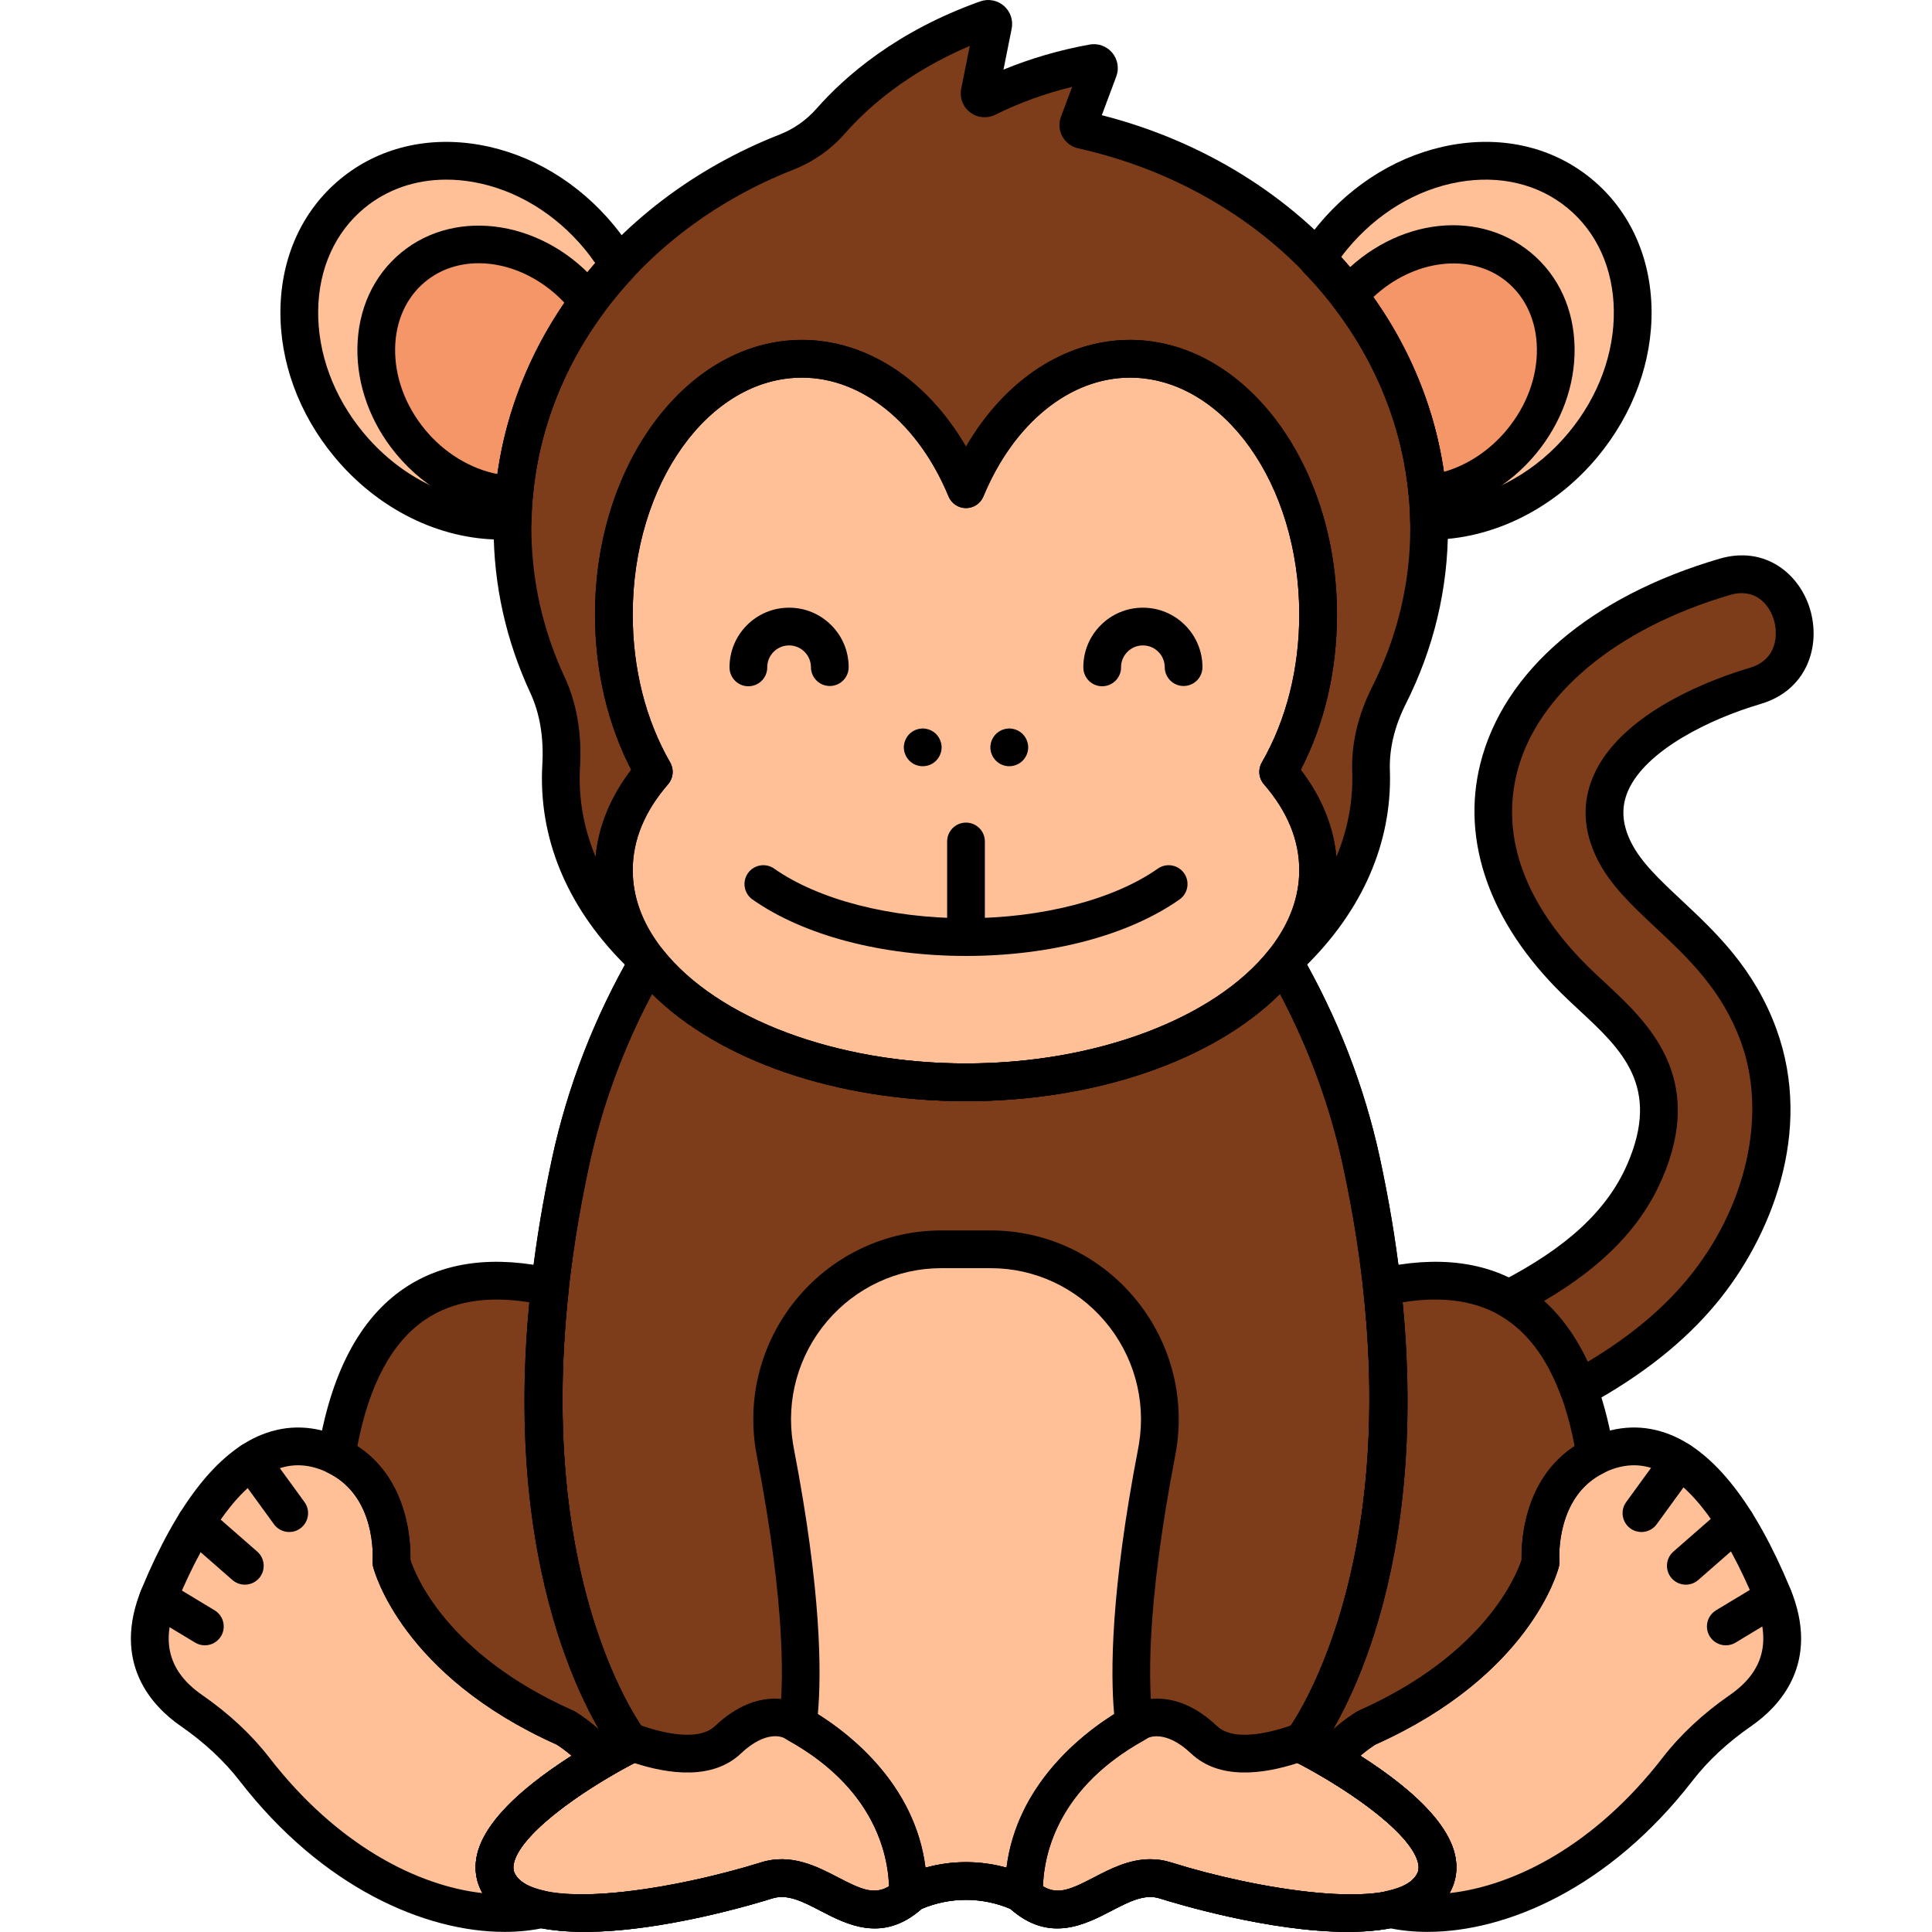
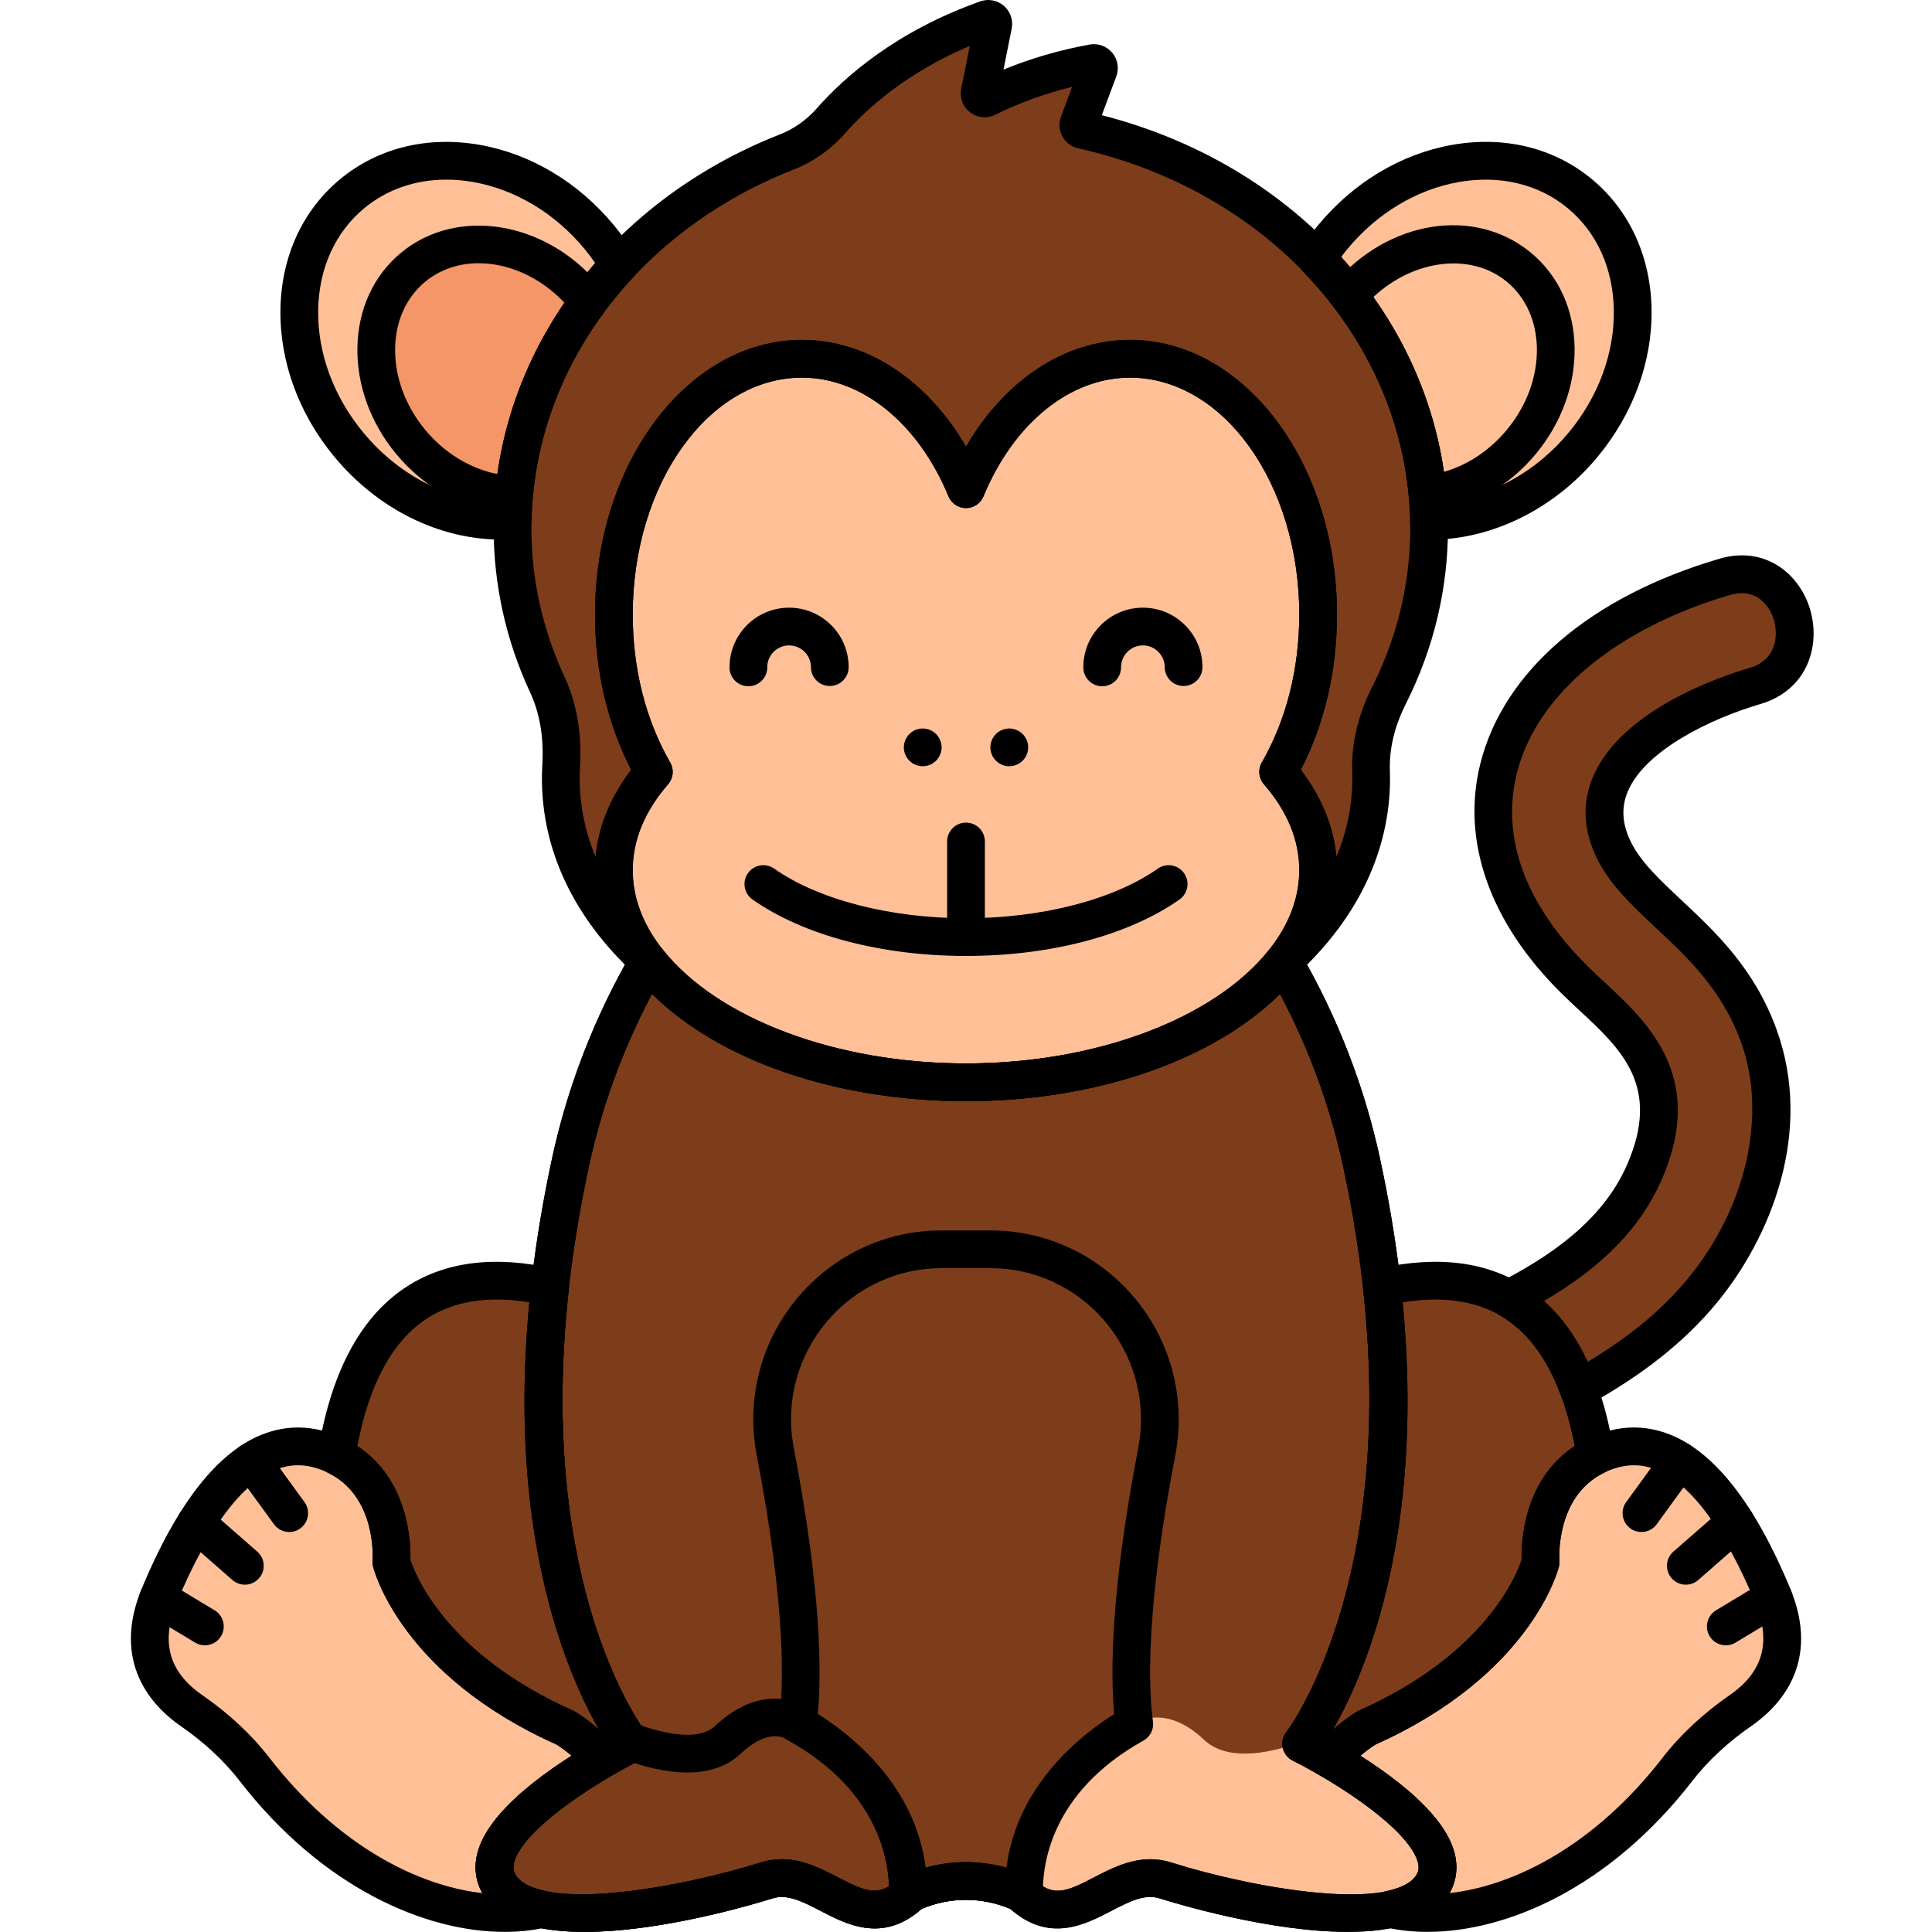
<svg xmlns="http://www.w3.org/2000/svg" enable-background="new 0 0 256 256" height="512" viewBox="0 0 256 256" width="512">
  <path d="m172.418 231.049s19.344-24.388 7.988-77.042c-2.019-9.36-5.532-18.314-10.307-26.581-7.517 9.455-23.542 15.986-42.099 15.986s-34.582-6.53-42.099-15.986c-4.775 8.267-8.288 17.221-10.307 26.581-11.357 52.654 7.987 77.042 7.987 77.042s-22.064 10.98-17.419 18.666 28.451 1.647 35.418-.549c6.968-2.196 12.193 8.235 19.161 1.647 4.612-2.093 9.904-2.093 14.516 0 6.968 6.588 12.193-3.843 19.161-1.647s30.773 8.235 35.418.549c4.646-7.686-17.418-18.666-17.418-18.666z" fill="#7d3d1a" />
  <path d="m66.163 249.715c-3.399-5.624 7.495-13.006 13.589-16.565-2.214-2.67-4.829-4.202-4.829-4.202-19.765-8.784-23.059-21.961-23.059-21.961s.828-10.49-7.686-14.274c-9.882-4.392-17.568 5.49-23.058 18.666-3.333 8 .619 12.762 4.239 15.268 3.151 2.182 6.016 4.754 8.361 7.786 12.048 15.573 27.646 20.836 37.93 18.55-2.504-.547-4.462-1.573-5.487-3.268z" fill="#ffc097" />
  <path d="m79.752 233.15c2.235-1.305 3.83-2.101 3.83-2.101s-15.251-19.271-10.693-60.492c-11.876-2.721-24.746.054-28.303 22.372 8.056 3.94 7.278 14.059 7.278 14.059s3.294 13.176 23.059 21.961c-.001-.001 2.615 1.531 4.829 4.201z" fill="#7d3d1a" />
  <path d="m209.317 25.651c-9.174-7.581-23.83-4.99-32.734 5.787-.769.93-1.444 1.9-2.077 2.884 9.047 9.323 14.598 21.425 14.839 34.689 7.25.067 14.955-3.457 20.462-10.122 8.903-10.776 8.684-25.658-.49-33.238z" fill="#ffc097" />
  <path d="m81.998 35.122c-.757-1.265-1.604-2.503-2.581-3.685-8.904-10.776-23.56-13.367-32.734-5.787-9.174 7.581-9.394 22.462-.489 33.238 5.833 7.06 14.13 10.579 21.742 10.054.252-12.857 5.484-24.626 14.062-33.82z" fill="#ffc097" />
  <path d="m211.414 192.928c-3.557-22.318-16.427-25.093-28.303-22.372 4.558 41.221-10.693 60.492-10.693 60.492s1.595.796 3.83 2.101c2.214-2.67 4.829-4.202 4.829-4.202 19.764-8.784 23.058-21.961 23.058-21.961s-.777-10.118 7.279-14.058z" fill="#7d3d1a" />
  <path d="m234.881 211.38c-5.49-13.176-13.176-23.059-23.058-18.666-8.514 3.784-7.686 14.274-7.686 14.274s-3.294 13.176-23.058 21.961c0 0-2.616 1.532-4.829 4.202 6.094 3.56 16.987 10.942 13.589 16.565-1.025 1.695-2.983 2.721-5.486 3.27 10.283 2.286 25.882-2.977 37.93-18.55 2.346-3.032 5.21-5.604 8.361-7.786 3.618-2.508 7.57-7.27 4.237-15.27z" fill="#ffc097" />
  <path d="m174.659 81.414c0-18.709-11.16-33.875-24.927-33.875-9.331 0-17.459 6.971-21.731 17.286-4.273-10.315-12.401-17.286-21.731-17.286-13.767 0-24.927 15.167-24.927 33.875 0 7.873 1.982 15.112 5.297 20.864-3.377 3.892-5.297 8.315-5.297 13.011 0 15.532 20.89 28.123 46.659 28.123s46.659-12.591 46.659-28.123c0-4.696-1.92-9.12-5.297-13.011 3.313-5.752 5.295-12.991 5.295-20.864z" fill="#ffc097" />
  <path d="m189.37 69.909c0-25.448-19.564-46.794-45.967-52.695-.392-.088-.617-.495-.477-.871l2.653-7.089c.18-.482-.243-.985-.749-.892-5.631 1.029-10.28 2.726-14.062 4.604-.497.247-1.06-.175-.951-.72l1.789-8.947c.101-.504-.394-.932-.878-.76-10.522 3.736-17.024 9.38-20.654 13.507-1.587 1.804-3.565 3.209-5.801 4.086-21.409 8.398-36.364 27.525-36.364 49.777 0 7.38 1.645 14.416 4.626 20.831 1.559 3.355 2.041 7.081 1.824 10.774-.032.541-.048 1.085-.048 1.632 0 9.035 4.244 17.345 11.347 23.957-2.764-3.592-4.316-7.592-4.316-11.813 0-4.696 1.92-9.12 5.297-13.011-3.315-5.752-5.297-12.991-5.297-20.864 0-18.709 11.16-33.875 24.927-33.875 9.331 0 17.459 6.971 21.731 17.286 4.273-10.315 12.401-17.286 21.731-17.286 13.767 0 24.927 15.167 24.927 33.875 0 7.873-1.982 15.112-5.297 20.864 3.377 3.892 5.297 8.315 5.297 13.011 0 4.22-1.553 8.22-4.316 11.813 7.103-6.611 11.347-14.922 11.347-23.957 0-.316-.005-.631-.016-.945-.123-3.498.805-6.928 2.378-10.055 3.413-6.788 5.319-14.312 5.319-22.237z" fill="#7d3d1a" />
  <g fill="#ffc097">
    <path d="m172.671 230.708c-3.702 1.399-9.8 2.97-13.129-.178-4.997-4.725-8.744-2.362-8.744-2.362l-.351.199c-13.908 7.674-14.875 18.909-14.753 22.83 6.751 5.761 11.903-4.18 18.724-2.03 6.968 2.196 30.773 8.235 35.418.549s-17.419-18.666-17.419-18.666.094-.121.254-.342z" />
-     <path d="m83.329 230.708c3.702 1.399 9.8 2.97 13.129-.178 4.997-4.725 8.744-2.362 8.744-2.362l.351.199c13.908 7.674 14.875 18.909 14.753 22.83-6.751 5.761-11.903-4.18-18.724-2.03-6.968 2.196-30.773 8.235-35.418.549s17.419-18.666 17.419-18.666-.094-.121-.254-.342z" />
-     <path d="m131.304 165.542h-6.608c-13.688 0-24.328 12.427-22.087 26.157.043.262.087.514.134.756 3.972 20.62 3.596 31.302 2.963 35.999 13.759 7.672 14.722 18.836 14.6 22.742l.023-.01c.137-.118.275-.242.413-.373 4.612-2.093 9.904-2.093 14.516 0 .147.139.291.252.436.376-.121-3.912.849-15.068 14.6-22.736-.634-4.698-1.009-15.379 2.963-35.999.047-.242.091-.495.134-.756 2.241-13.729-8.399-26.156-22.087-26.156z" />
  </g>
  <path d="m217.91 155.28c-3.402 7.809-10.44 12.938-17.986 16.814 3.768 2.143 7.011 5.895 9.241 11.928 6.152-3.378 11.848-7.479 16.386-12.973 7.568-9.162 11.698-22.288 7.484-33.842-4.619-12.665-15.464-17.038-19.166-24.52-5.834-11.793 9.956-19.237 18.672-21.79 9.244-2.709 5.31-17.188-3.988-14.464-29.776 8.725-40.84 32.762-19.852 53.457 6.014 5.928 15.124 11.813 9.209 25.39z" fill="#7d3d1a" />
-   <path d="m201.255 35.407c-6.307-5.211-16.328-3.505-22.545 3.765 5.841 7.601 9.566 16.597 10.442 26.316 4.493-.477 9.064-2.858 12.444-6.948 6.197-7.501 6.044-17.857-.341-23.133z" fill="#f49667" />
  <path d="m77.95 39.995c-.143-.186-.273-.378-.424-.561-6.197-7.5-16.396-9.303-22.781-4.027s-6.537 15.632-.341 23.132c3.7 4.478 8.825 6.906 13.715 7.028.832-9.401 4.33-18.128 9.831-25.572z" fill="#f49667" />
  <path d="m178.551 255.982c-10.37 0-22.805-3.776-24.884-4.432-2.007-.634-4.043.425-6.396 1.649-3.497 1.82-8.259 4.298-13.396-.264-3.754-1.591-7.994-1.591-11.748 0-5.137 4.562-9.9 2.084-13.396.264-2.354-1.225-4.39-2.283-6.397-1.649-3.266 1.029-32.086 9.759-38.309-.542-1.037-1.716-1.274-3.696-.685-5.727 1.825-6.281 11.76-12.449 16.615-15.14-4.609-7.516-16.392-32.205-6.803-76.661 2.049-9.505 5.61-18.691 10.585-27.305.414-.716 1.155-1.182 1.98-1.243.819-.061 1.626.29 2.142.938 7.264 9.137 23.021 15.042 40.142 15.042s32.878-5.904 40.142-15.042c.516-.648 1.322-1 2.142-.938.825.061 1.566.526 1.98 1.243 4.974 8.612 8.535 17.799 10.586 27.304 9.589 44.457-2.194 69.145-6.804 76.661 4.855 2.692 14.79 8.859 16.615 15.14.59 2.03.353 4.01-.685 5.727-2.262 3.744-7.509 4.974-13.426 4.975zm-26.123-9.624c.883 0 1.798.126 2.742.424 11.355 3.579 29.546 6.575 32.527 1.64.211-.348.419-.861.162-1.746-1.274-4.386-10.831-10.54-16.556-13.389-.675-.336-1.162-.958-1.326-1.695-.163-.733.012-1.501.478-2.091.186-.237 18.438-24.286 7.508-74.967-1.703-7.892-4.509-15.556-8.354-22.829-8.911 8.835-24.436 14.207-41.608 14.207s-32.697-5.372-41.608-14.207c-3.846 7.273-6.651 14.937-8.354 22.829-10.979 50.91 7.316 74.727 7.503 74.961.468.591.645 1.361.481 2.097s-.651 1.359-1.326 1.695c-5.727 2.854-15.286 9.013-16.556 13.391-.257.884-.048 1.396.162 1.745 2.982 4.934 21.171 1.939 32.526-1.64 3.989-1.256 7.437.541 10.209 1.983 3.68 1.916 5.417 2.661 7.986.232.201-.19.433-.346.685-.46 5.27-2.392 11.312-2.392 16.582 0 .252.114.483.27.685.46 2.568 2.428 4.306 1.684 7.986-.232 2.115-1.102 4.625-2.408 7.466-2.408z" />
  <path d="m178.551 255.982c-10.37 0-22.805-3.776-24.884-4.432-2.007-.634-4.043.425-6.396 1.649-3.497 1.82-8.259 4.298-13.396-.264-3.754-1.591-7.994-1.591-11.748 0-5.137 4.562-9.9 2.084-13.396.264-2.354-1.225-4.39-2.283-6.397-1.649-3.266 1.029-32.086 9.759-38.309-.542-1.037-1.716-1.274-3.696-.685-5.727 1.825-6.281 11.76-12.449 16.615-15.14-4.609-7.516-16.392-32.205-6.803-76.661 2.049-9.505 5.61-18.691 10.585-27.305.414-.716 1.155-1.182 1.98-1.243.819-.061 1.626.29 2.142.938 7.264 9.137 23.021 15.042 40.142 15.042s32.878-5.904 40.142-15.042c.516-.648 1.322-1 2.142-.938.825.061 1.566.526 1.98 1.243 4.974 8.612 8.535 17.799 10.586 27.304 9.589 44.457-2.194 69.145-6.804 76.661 4.855 2.692 14.79 8.859 16.615 15.14.59 2.03.353 4.01-.685 5.727-2.262 3.744-7.509 4.974-13.426 4.975zm-26.123-9.624c.883 0 1.798.126 2.742.424 11.355 3.579 29.546 6.575 32.527 1.64.211-.348.419-.861.162-1.746-1.274-4.386-10.831-10.54-16.556-13.389-.675-.336-1.162-.958-1.326-1.695-.163-.733.012-1.501.478-2.091.186-.237 18.438-24.286 7.508-74.967-1.703-7.892-4.509-15.556-8.354-22.829-8.911 8.835-24.436 14.207-41.608 14.207s-32.697-5.372-41.608-14.207c-3.846 7.273-6.651 14.937-8.354 22.829-10.979 50.91 7.316 74.727 7.503 74.961.468.591.645 1.361.481 2.097s-.651 1.359-1.326 1.695c-5.727 2.854-15.286 9.013-16.556 13.391-.257.884-.048 1.396.162 1.745 2.982 4.934 21.171 1.939 32.526-1.64 3.989-1.256 7.437.541 10.209 1.983 3.68 1.916 5.417 2.661 7.986.232.201-.19.433-.346.685-.46 5.27-2.392 11.312-2.392 16.582 0 .252.114.483.27.685.46 2.568 2.428 4.306 1.684 7.986-.232 2.115-1.102 4.625-2.408 7.466-2.408z" />
  <path d="m66.842 255.985c-10.473 0-24.117-5.825-35.101-20.021-2.051-2.652-4.678-5.094-7.807-7.26-3.693-2.558-9.269-8.335-5.123-18.286 4.641-11.138 9.988-17.977 15.896-20.329 3.402-1.354 6.932-1.241 10.486.339 8.979 3.991 9.254 13.892 9.187 16.258.63 1.96 4.713 12.49 21.558 19.977.085.038.167.08.247.127.123.071 3.025 1.788 5.492 4.763.469.565.665 1.308.537 2.031s-.567 1.354-1.201 1.724c-7.341 4.288-12.165 8.58-12.904 11.483-.162.637-.102 1.14.194 1.63.587.971 1.893 1.685 3.881 2.121 1.146.251 1.963 1.265 1.965 2.438s-.812 2.19-1.958 2.444c-1.656.369-3.451.561-5.349.561zm-27.354-61.828c-.99 0-1.964.193-2.932.578-4.544 1.809-9.084 7.897-13.13 17.606-2.16 5.185-1.062 9.192 3.354 12.252 3.55 2.458 6.55 5.254 8.915 8.312 8.937 11.551 19.586 16.977 28.231 17.94-.909-1.597-1.14-3.421-.664-5.287 1.006-3.951 5.202-8.284 12.488-12.902-.939-.803-1.727-1.32-1.998-1.491-20.508-9.174-24.17-22.986-24.316-23.571-.065-.262-.088-.534-.066-.803.024-.349.549-8.79-6.209-11.793-1.262-.561-2.479-.841-3.673-.841z" />
  <path d="m79.753 235.65c-.724 0-1.436-.314-1.926-.904-1.656-1.998-3.611-3.29-4.073-3.581-20.508-9.174-24.17-22.986-24.316-23.571-.064-.261-.088-.53-.066-.798.023-.337.515-8.493-5.884-11.622-.987-.482-1.543-1.554-1.37-2.639 1.672-10.489 5.524-17.835 11.451-21.836 5.235-3.534 11.924-4.401 19.879-2.579 1.237.284 2.065 1.45 1.926 2.712-4.395 39.741 10.023 58.481 10.169 58.666.468.59.644 1.36.479 2.095-.163.735-.649 1.357-1.323 1.694-.016.007-1.56.78-3.685 2.022-.395.23-.829.341-1.261.341zm-25.374-28.965c.628 1.955 4.707 12.49 21.559 19.979.085.038.167.08.247.127.086.05 1.524.901 3.225 2.421-4.112-7.127-12.201-25.556-9.24-56.644-5.58-.911-10.216-.147-13.804 2.275-4.433 2.992-7.462 8.635-9.015 16.787 6.844 4.501 7.085 12.905 7.028 15.055z" />
  <path d="m189.546 71.511c-.075 0-.15 0-.226-.001-1.354-.013-2.451-1.101-2.477-2.455-.22-12.11-5.239-23.827-14.133-32.993-.81-.834-.938-2.116-.309-3.093.786-1.223 1.502-2.216 2.252-3.125 4.685-5.67 10.991-9.451 17.759-10.647 6.913-1.223 13.484.385 18.496 4.525 5.011 4.141 7.828 10.289 7.932 17.311.101 6.871-2.424 13.777-7.107 19.447-5.716 6.92-13.996 11.031-22.187 11.031zm-11.848-37.436c8.305 9.181 13.22 20.508 14.033 32.317 5.988-.652 11.889-3.941 16.147-9.095 3.928-4.755 6.046-10.504 5.962-16.188-.081-5.533-2.254-10.338-6.117-13.53-3.862-3.192-8.987-4.42-14.44-3.456-5.599.99-10.846 4.153-14.774 8.907-.271.327-.538.673-.811 1.045z" />
  <path d="m66.401 71.496c-8.2 0-16.367-4.034-22.134-11.014-4.685-5.669-7.209-12.576-7.108-19.447.104-7.022 2.921-13.17 7.932-17.311 5.012-4.141 11.581-5.747 18.496-4.525 6.768 1.196 13.074 4.977 17.758 10.646.999 1.209 1.915 2.516 2.799 3.994.571.956.442 2.174-.317 2.989-8.405 9.009-13.161 20.432-13.391 32.164-.025 1.295-1.036 2.356-2.328 2.445-.568.039-1.138.059-1.707.059zm-7.262-47.694c-4.09 0-7.859 1.294-10.862 3.776-3.863 3.192-6.036 7.997-6.117 13.53-.084 5.684 2.034 11.434 5.963 16.188 4.61 5.581 10.991 8.908 17.419 9.181.774-11.489 5.442-22.572 13.326-31.616-.444-.649-.9-1.256-1.377-1.833-3.928-4.754-9.175-7.917-14.773-8.907-1.213-.213-2.409-.319-3.579-.319z" />
  <path d="m128 126.668c-11.211 0-21.522-2.727-28.289-7.48-1.13-.793-1.401-2.353-.608-3.482.796-1.13 2.354-1.401 3.483-.608 5.856 4.115 15.357 6.571 25.414 6.571s19.558-2.457 25.414-6.571c1.129-.792 2.688-.522 3.483.608.793 1.13.521 2.689-.608 3.482-6.767 4.754-17.078 7.48-28.289 7.48z" />
  <path d="m133.729 101.53c-.649 0-1.3-.27-1.76-.73-.47-.47-.74-1.11-.74-1.77s.271-1.3.74-1.77c.11-.11.24-.22.38-.31.13-.09.28-.17.431-.23.149-.06.31-.11.47-.14.319-.07.649-.07.97 0 .16.03.32.08.47.14s.301.14.431.23c.14.09.27.2.38.31.47.47.74 1.11.74 1.77s-.271 1.3-.74 1.77c-.461.46-1.111.73-1.772.73z" />
  <path d="m122.27 101.53c-.17 0-.33-.02-.489-.05-.16-.03-.32-.08-.471-.14-.149-.06-.3-.14-.43-.23-.14-.09-.271-.2-.38-.31-.12-.12-.22-.25-.311-.38-.09-.14-.17-.28-.229-.43-.07-.16-.11-.31-.15-.47-.029-.16-.05-.33-.05-.49s.021-.33.05-.49c.04-.16.08-.32.15-.47.06-.15.14-.29.229-.43.091-.14.19-.26.311-.38.109-.11.24-.22.38-.31.13-.09.28-.17.43-.23s.311-.11.471-.14c.319-.07.649-.07.97 0 .16.03.319.08.47.14s.3.14.43.23c.141.09.271.2.381.31.119.12.22.24.31.38s.17.28.229.43c.07.15.11.31.15.47.03.16.05.33.05.49s-.02.33-.05.49c-.04.16-.08.31-.15.47-.06.15-.14.29-.229.43-.09.13-.19.26-.31.38-.11.11-.24.22-.381.31-.13.09-.279.17-.43.23s-.31.11-.47.14c-.161.03-.321.05-.481.05z" />
  <path d="m99.166 90.934c-1.377 0-2.495-1.114-2.5-2.492-.007-2.109.808-4.094 2.294-5.59s3.467-2.324 5.575-2.33h.026c2.099 0 4.072.814 5.562 2.294 1.495 1.486 2.323 3.466 2.33 5.574.005 1.381-1.111 2.504-2.492 2.508-.002 0-.005 0-.008 0-1.377 0-2.495-1.114-2.5-2.492-.003-.773-.306-1.499-.854-2.044-.546-.542-1.27-.841-2.039-.841-.003 0-.006 0-.01 0-.773.002-1.499.306-2.044.854s-.844 1.276-.841 2.049c.005 1.381-1.111 2.504-2.492 2.508-.001.002-.004.002-.007.002z" />
  <path d="m146.046 90.934c-1.377 0-2.495-1.114-2.5-2.492-.007-2.109.808-4.094 2.294-5.59s3.467-2.324 5.575-2.33h.026c2.099 0 4.073.814 5.562 2.294 1.495 1.486 2.323 3.466 2.33 5.574.005 1.381-1.111 2.504-2.492 2.508-.002 0-.005 0-.008 0-1.377 0-2.495-1.114-2.5-2.492-.003-.773-.306-1.499-.854-2.044-.546-.542-1.27-.841-2.039-.841-.003 0-.006 0-.01 0-.773.002-1.499.306-2.044.854s-.844 1.276-.841 2.049c.005 1.381-1.111 2.504-2.492 2.508-.001.002-.004.002-.007.002z" />
  <path d="m128 126c-1.381 0-2.5-1.119-2.5-2.5v-12c0-1.381 1.119-2.5 2.5-2.5s2.5 1.119 2.5 2.5v12c0 1.381-1.119 2.5-2.5 2.5z" />
  <path d="m217.498 203c-.51 0-1.024-.155-1.469-.478-1.116-.812-1.363-2.376-.551-3.492l5.054-6.949c.812-1.117 2.375-1.363 3.492-.552 1.116.812 1.363 2.376.551 3.492l-5.054 6.949c-.489.673-1.25 1.03-2.023 1.03z" />
  <path d="m223.382 209.977c-.696 0-1.389-.289-1.883-.854-.909-1.04-.804-2.619.236-3.528l6.604-5.776c1.039-.909 2.618-.803 3.527.236.909 1.04.804 2.619-.236 3.528l-6.604 5.776c-.473.414-1.06.618-1.644.618z" />
  <path d="m228.68 218.014c-.847 0-1.673-.431-2.143-1.208-.713-1.182-.333-2.719.849-3.433l6.321-3.815c1.183-.712 2.719-.333 3.433.849.713 1.182.333 2.719-.849 3.433l-6.321 3.815c-.405.243-.85.359-1.29.359z" />
  <path d="m38.324 203c-.772 0-1.534-.357-2.023-1.03l-4.998-6.873c-.812-1.117-.565-2.68.551-3.492 1.117-.812 2.68-.565 3.492.552l4.998 6.873c.812 1.117.565 2.68-.551 3.492-.444.323-.959.478-1.469.478z" />
  <path d="m32.441 209.977c-.584 0-1.171-.204-1.645-.618l-6.49-5.676c-1.04-.909-1.146-2.488-.236-3.527.909-1.04 2.488-1.145 3.527-.236l6.49 5.676c1.04.909 1.146 2.488.236 3.527-.493.565-1.185.854-1.882.854z" />
  <path d="m27.144 218.014c-.44 0-.886-.116-1.29-.36l-6.177-3.728c-1.182-.713-1.562-2.25-.849-3.432.715-1.183 2.251-1.561 3.433-.849l6.177 3.728c1.182.713 1.562 2.25.849 3.432-.471.778-1.297 1.209-2.143 1.209z" />
  <path d="m176.247 235.65c-.432 0-.866-.111-1.261-.341-2.125-1.243-3.669-2.015-3.685-2.022-.674-.336-1.16-.958-1.323-1.694-.164-.735.012-1.504.479-2.095.141-.181 14.541-19.126 10.169-58.666-.14-1.262.688-2.428 1.926-2.712 7.954-1.822 14.644-.955 19.879 2.579 5.927 4.001 9.779 11.347 11.451 21.836.173 1.085-.383 2.157-1.37 2.639-6.458 3.158-5.89 11.538-5.884 11.622.021.268-.002.538-.066.798-.146.585-3.81 14.396-24.317 23.571-.452.285-2.412 1.578-4.072 3.581-.49.59-1.202.904-1.926.904zm9.584-63.082c2.961 31.088-5.128 49.517-9.24 56.644 1.7-1.521 3.139-2.372 3.225-2.421.08-.047.162-.089.247-.127 16.804-7.468 20.936-18.072 21.559-19.982-.057-2.156.188-10.553 7.028-15.051-1.553-8.152-4.582-13.795-9.015-16.787-3.589-2.423-8.222-3.186-13.804-2.276z" />
  <path d="m189.158 255.985c-1.899 0-3.693-.191-5.349-.56-1.146-.254-1.96-1.271-1.958-2.444s.819-2.187 1.965-2.438c1.988-.436 3.294-1.149 3.881-2.121.296-.491.356-.994.194-1.631-.739-2.903-5.563-7.195-12.904-11.483-.634-.37-1.073-1-1.201-1.724s.068-1.466.537-2.031c2.467-2.975 5.369-4.692 5.492-4.763.08-.047.162-.089.247-.127 16.797-7.465 20.933-18.063 21.558-19.98-.067-2.373.213-12.266 9.187-16.254 3.555-1.58 7.082-1.695 10.486-.339 5.907 2.352 11.255 9.191 15.896 20.329 4.146 9.951-1.43 15.728-5.122 18.285-3.13 2.167-5.757 4.609-7.808 7.261-10.984 14.194-24.629 20.02-35.101 20.02zm-8.911-23.329c7.287 4.618 11.483 8.952 12.489 12.902.476 1.866.245 3.69-.664 5.288 8.646-.963 19.294-6.389 28.231-17.941 2.365-3.057 5.365-5.854 8.916-8.312 4.416-3.059 5.514-7.066 3.354-12.251-4.046-9.709-8.586-15.797-13.13-17.606-2.135-.85-4.295-.765-6.605.263-6.819 3.031-6.216 11.706-6.209 11.793.021.27-.001.541-.066.803-.146.585-3.81 14.396-24.317 23.571-.267.167-1.056.684-1.999 1.49z" />
  <path d="m128 145.912c-27.105 0-49.158-13.737-49.158-30.623 0-4.613 1.653-9.175 4.798-13.287-3.144-6.067-4.798-13.146-4.798-20.588 0-20.058 12.304-36.375 27.427-36.375 8.594 0 16.594 5.308 21.731 14.148 5.138-8.84 13.138-14.148 21.731-14.148 15.123 0 27.427 16.318 27.427 36.375 0 7.442-1.654 14.521-4.798 20.588 3.145 4.112 4.798 8.674 4.798 13.287 0 16.886-22.053 30.623-49.158 30.623zm-21.731-95.873c-12.366 0-22.427 14.075-22.427 31.375 0 7.2 1.716 13.982 4.963 19.615.532.923.421 2.082-.277 2.887-3.109 3.583-4.686 7.409-4.686 11.373 0 14.128 19.81 25.623 44.158 25.623s44.158-11.495 44.158-25.623c0-3.964-1.576-7.79-4.686-11.373-.698-.805-.81-1.964-.277-2.887 3.247-5.633 4.963-12.416 4.963-19.615 0-17.3-10.061-31.375-22.427-31.375-7.958 0-15.399 6.032-19.422 15.742-.387.935-1.299 1.543-2.31 1.543s-1.923-.609-2.31-1.543c-4.021-9.71-11.462-15.742-19.42-15.742z" />
  <path d="m170.343 129.602c-.603 0-1.205-.217-1.683-.651-.962-.875-1.092-2.342-.299-3.373 2.52-3.276 3.797-6.738 3.797-10.289 0-3.964-1.576-7.79-4.686-11.373-.698-.805-.81-1.964-.277-2.887 3.247-5.633 4.963-12.416 4.963-19.615 0-17.3-10.061-31.375-22.427-31.375-7.958 0-15.399 6.032-19.422 15.742-.387.935-1.299 1.543-2.31 1.543s-1.923-.609-2.31-1.543c-4.022-9.71-11.464-15.742-19.422-15.742-12.366 0-22.427 14.075-22.427 31.375 0 7.2 1.716 13.982 4.963 19.615.532.923.421 2.082-.277 2.887-3.109 3.583-4.686 7.409-4.686 11.373 0 3.551 1.277 7.012 3.797 10.289.793 1.031.663 2.498-.299 3.373-.962.876-2.436.867-3.386-.019-7.944-7.395-12.144-16.311-12.144-25.787 0-.595.018-1.187.052-1.775.213-3.619-.324-6.84-1.596-9.577-3.223-6.938-4.857-14.3-4.857-21.884 0-22.608 14.896-43.061 37.951-52.104 1.836-.721 3.509-1.9 4.838-3.41 3.797-4.317 10.643-10.287 21.694-14.212 1.068-.379 2.271-.154 3.132.593s1.257 1.903 1.033 3.017l-1.087 5.432c3.586-1.477 7.409-2.591 11.41-3.322 1.117-.203 2.268.212 2.998 1.086.731.873.939 2.076.542 3.139l-1.922 5.137c27.112 6.924 45.87 29.126 45.87 54.644 0 8.131-1.879 15.99-5.585 23.359-1.503 2.988-2.214 5.964-2.113 8.844.013.339.019.686.019 1.033 0 9.476-4.199 18.392-12.144 25.787-.477.446-1.088.67-1.7.67zm-41.843-123.516c-8.252 3.496-13.504 8.149-16.548 11.61-1.853 2.106-4.191 3.752-6.766 4.762-21.126 8.288-34.777 26.913-34.777 47.45 0 6.85 1.478 13.504 4.393 19.777 1.623 3.494 2.313 7.523 2.053 11.974-.028.491-.044.987-.044 1.485 0 3.565.715 7.051 2.111 10.387.364-4.01 1.973-7.941 4.718-11.53-3.144-6.067-4.798-13.146-4.798-20.588 0-20.058 12.304-36.375 27.427-36.375 8.594 0 16.594 5.308 21.731 14.148 5.138-8.84 13.138-14.148 21.731-14.148 15.123 0 27.427 16.318 27.427 36.375 0 7.442-1.654 14.521-4.798 20.588 2.745 3.589 4.354 7.521 4.718 11.53 1.396-3.336 2.111-6.822 2.111-10.387 0-.285-.004-.568-.015-.852-.132-3.734.758-7.525 2.643-11.271 3.353-6.666 5.052-13.769 5.052-21.113 0-23.798-18.099-44.463-44.012-50.255-.896-.201-1.659-.778-2.094-1.582-.434-.802-.499-1.751-.179-2.606l1.48-3.958c-3.605.886-7.02 2.125-10.186 3.697-1.091.541-2.371.42-3.338-.321-.963-.737-1.414-1.936-1.177-3.127zm.655-3.277c-.001.001-.001.003-.001.005z" />
-   <path d="m178.551 255.982c-10.37 0-22.805-3.776-24.884-4.432-2.006-.632-4.043.422-6.397 1.646-3.433 1.783-8.131 4.226-13.198-.098-.536-.458-.854-1.12-.876-1.824-.461-14.818 12.164-22.956 16.044-25.097l.326-.185c.786-.445 5.76-2.89 11.694 2.72 2.476 2.341 8.187.54 10.527-.344 1.036-.392 2.197-.057 2.868.817.075.099.143.202.202.308 4.169 2.216 15.812 8.934 17.804 15.786.59 2.03.353 4.01-.685 5.727-2.261 3.745-7.508 4.975-13.425 4.976zm-26.125-9.625c.884 0 1.799.126 2.745.424 11.354 3.579 29.545 6.575 32.526 1.64.211-.348.419-.861.162-1.746-1.228-4.226-10.145-10.093-15.914-13.064-4.667 1.513-10.411 2.243-14.121-1.266-3.432-3.245-5.673-2.077-5.693-2.064-.033.021-.066.041-.101.06l-.351.199c-11.411 6.297-13.322 14.961-13.482 19.395 1.988 1.191 3.729.401 6.767-1.177 2.114-1.097 4.623-2.401 7.462-2.401z" />
  <path d="m77.45 255.982c-5.919 0-11.164-1.23-13.427-4.975-1.037-1.716-1.274-3.696-.685-5.727 1.991-6.853 13.635-13.57 17.804-15.786.06-.106.127-.209.202-.308.67-.874 1.832-1.209 2.868-.817 2.341.884 8.05 2.687 10.527.344 5.934-5.609 10.908-3.166 11.694-2.72l.351.199c3.855 2.127 16.48 10.265 16.02 25.083-.022.705-.34 1.367-.876 1.824-5.066 4.322-9.765 1.881-13.198.098-2.354-1.224-4.395-2.278-6.397-1.646-2.079.655-14.514 4.431-24.883 4.431zm6.605-22.37c-5.771 2.976-14.69 8.847-15.914 13.065-.257.884-.048 1.396.162 1.745 1.383 2.289 6.642 3.105 14.422 2.24 8.706-.968 17.169-3.585 18.104-3.88 3.984-1.255 7.435.537 10.207 1.977 3.037 1.579 4.779 2.367 6.767 1.177-.159-4.433-2.068-13.096-13.458-19.381l-.375-.213c-.034-.019-.067-.039-.101-.06-.169-.085-2.341-1.106-5.693 2.064-3.711 3.508-9.456 2.779-14.121 1.266z" />
  <path d="m135.694 253.689c-.583 0-1.16-.204-1.622-.597l-.104-.088c-.023-.02-.046-.039-.069-.059-3.762-1.6-8.011-1.604-11.772-.01-.056.049-.111.097-.166.145-.188.162-.4.295-.629.396-.786.343-1.703.266-2.415-.215-.71-.48-1.136-1.287-1.109-2.144.121-3.858-.936-13.576-13.319-20.48-.897-.5-1.397-1.5-1.26-2.518.591-4.378.994-14.771-2.94-35.192-.051-.269-.1-.542-.146-.824-1.186-7.264.872-14.651 5.647-20.268 4.749-5.588 11.641-8.793 18.907-8.794h6.607c7.266 0 14.157 3.205 18.907 8.793 4.775 5.617 6.833 13.004 5.648 20.267-.048.288-.096.564-.147.829-3.934 20.419-3.53 30.812-2.939 35.189.138 1.019-.362 2.018-1.26 2.518-12.38 6.903-13.438 16.618-13.319 20.475.03.988-.524 1.902-1.416 2.331-.345.165-.716.246-1.084.246zm-7.694-6.946c1.807 0 3.612.244 5.368.731 1.363-10.937 9.905-17.613 14.264-20.347-.491-5.406-.477-16.21 3.171-35.146.043-.222.083-.451.122-.688.948-5.81-.7-11.723-4.523-16.221-3.798-4.468-9.301-7.031-15.098-7.031h-6.607c-5.797 0-11.3 2.563-15.098 7.032-3.823 4.498-5.472 10.411-4.522 16.222.039.239.08.471.122.694 3.646 18.928 3.661 29.732 3.17 35.139 4.358 2.734 12.9 9.411 14.264 20.347 1.755-.488 3.56-.732 5.367-.732z" />
  <path d="m209.166 186.521c-.295 0-.592-.052-.874-.158-.682-.254-1.219-.793-1.471-1.476-1.862-5.038-4.599-8.611-8.133-10.622-.798-.454-1.282-1.309-1.263-2.226.02-.918.54-1.751 1.356-2.17 8.829-4.535 14.179-9.489 16.836-15.589 4.504-10.338-.779-15.242-6.372-20.435-.79-.734-1.567-1.456-2.299-2.177-9.541-9.407-13.371-20.241-10.787-30.506 3.083-12.244 14.634-22.133 31.69-27.13 6.067-1.78 10.632 2.046 12.007 6.741 1.42 4.844-.396 10.7-6.612 12.521-6.605 1.936-15.153 6.101-17.508 11.472-.947 2.161-.825 4.388.373 6.811 1.315 2.659 3.809 4.994 6.694 7.698 4.522 4.236 9.647 9.038 12.579 17.074 4.985 13.667-.814 27.707-7.904 36.291-4.249 5.143-9.846 9.583-17.11 13.572-.372.205-.786.309-1.202.309zm-4.583-14.131c2.32 2.081 4.259 4.774 5.798 8.055 5.531-3.307 9.881-6.917 13.243-10.989 7.802-9.444 10.574-21.767 7.062-31.393-2.522-6.917-6.984-11.096-11.3-15.139-3.106-2.91-6.041-5.659-7.759-9.13-1.867-3.775-2.025-7.488-.47-11.035 3.828-8.733 16.797-13.125 20.681-14.262 3.687-1.081 3.759-4.479 3.221-6.317-.629-2.145-2.526-4.31-5.803-3.349-15.088 4.421-25.647 13.226-28.248 23.553-2.165 8.6 1.103 17.495 9.448 25.725.697.688 1.438 1.375 2.19 2.073 5.687 5.279 13.475 12.508 7.555 26.096-2.752 6.32-7.758 11.502-15.618 16.112z" />
  <path d="m189.152 67.987c-.576 0-1.138-.199-1.587-.568-.518-.425-.843-1.041-.903-1.708-.808-8.961-4.242-17.611-9.935-25.017-.72-.937-.686-2.25.082-3.148 7.188-8.404 18.624-10.193 26.038-4.067 3.662 3.026 5.721 7.509 5.796 12.623.073 4.962-1.745 9.945-5.121 14.029-3.651 4.42-8.793 7.278-14.106 7.842-.088.01-.176.014-.264.014zm-7.185-28.613c4.963 6.994 8.16 14.914 9.354 23.151 3.144-.897 6.096-2.853 8.348-5.579 2.62-3.17 4.032-6.995 3.977-10.771-.054-3.625-1.468-6.765-3.982-8.842-4.777-3.945-12.378-2.955-17.697 2.041z" />
  <path d="m68.12 68.067c-.021 0-.042 0-.063-.001-5.855-.146-11.534-3.038-15.58-7.935-3.375-4.084-5.193-9.067-5.12-14.029.075-5.114 2.134-9.597 5.796-12.623 7.438-6.146 19.237-4.188 26.301 4.362.124.149.235.3.347.451l.13.174c.683.885.695 2.114.031 3.013-5.352 7.242-8.585 15.647-9.352 24.307-.115 1.294-1.199 2.281-2.49 2.281zm-4.689-33.188c-2.601 0-5.084.795-7.093 2.455-2.515 2.077-3.929 5.217-3.982 8.842-.056 3.776 1.356 7.601 3.976 10.771 2.543 3.078 6.009 5.174 9.586 5.871 1.119-8.043 4.156-15.813 8.879-22.702-3.22-3.41-7.426-5.237-11.366-5.237z" />
</svg>